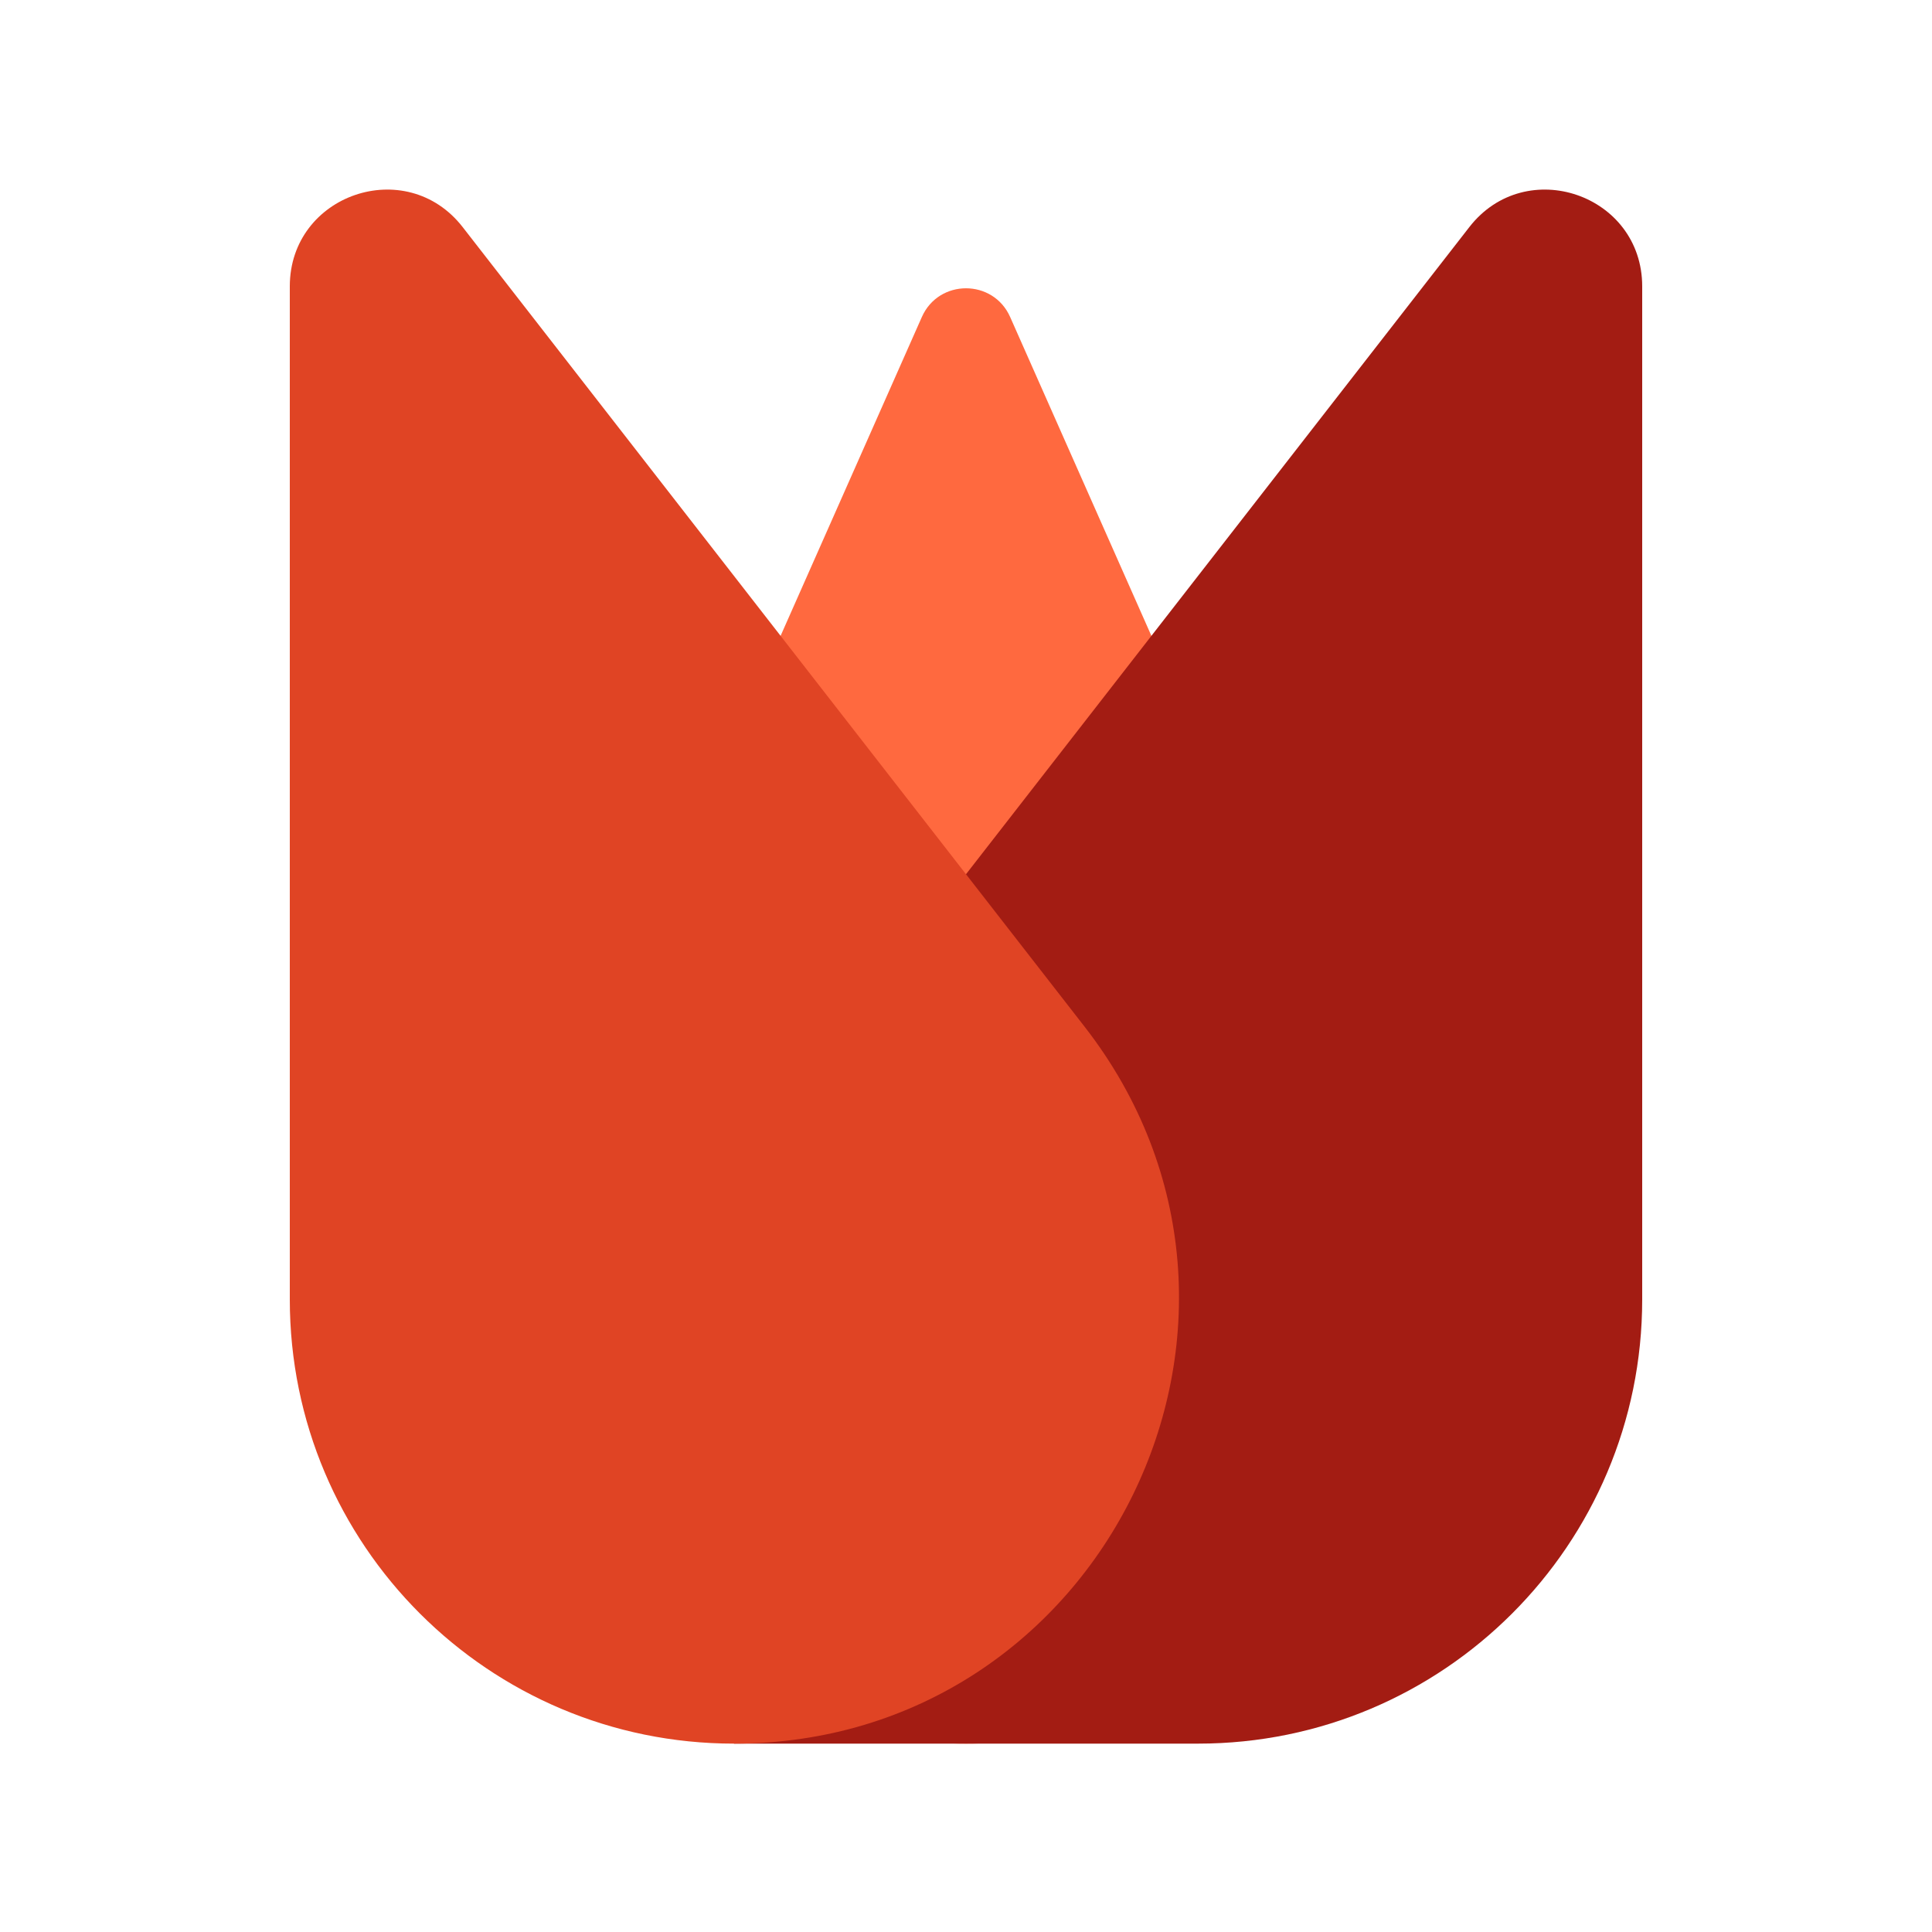
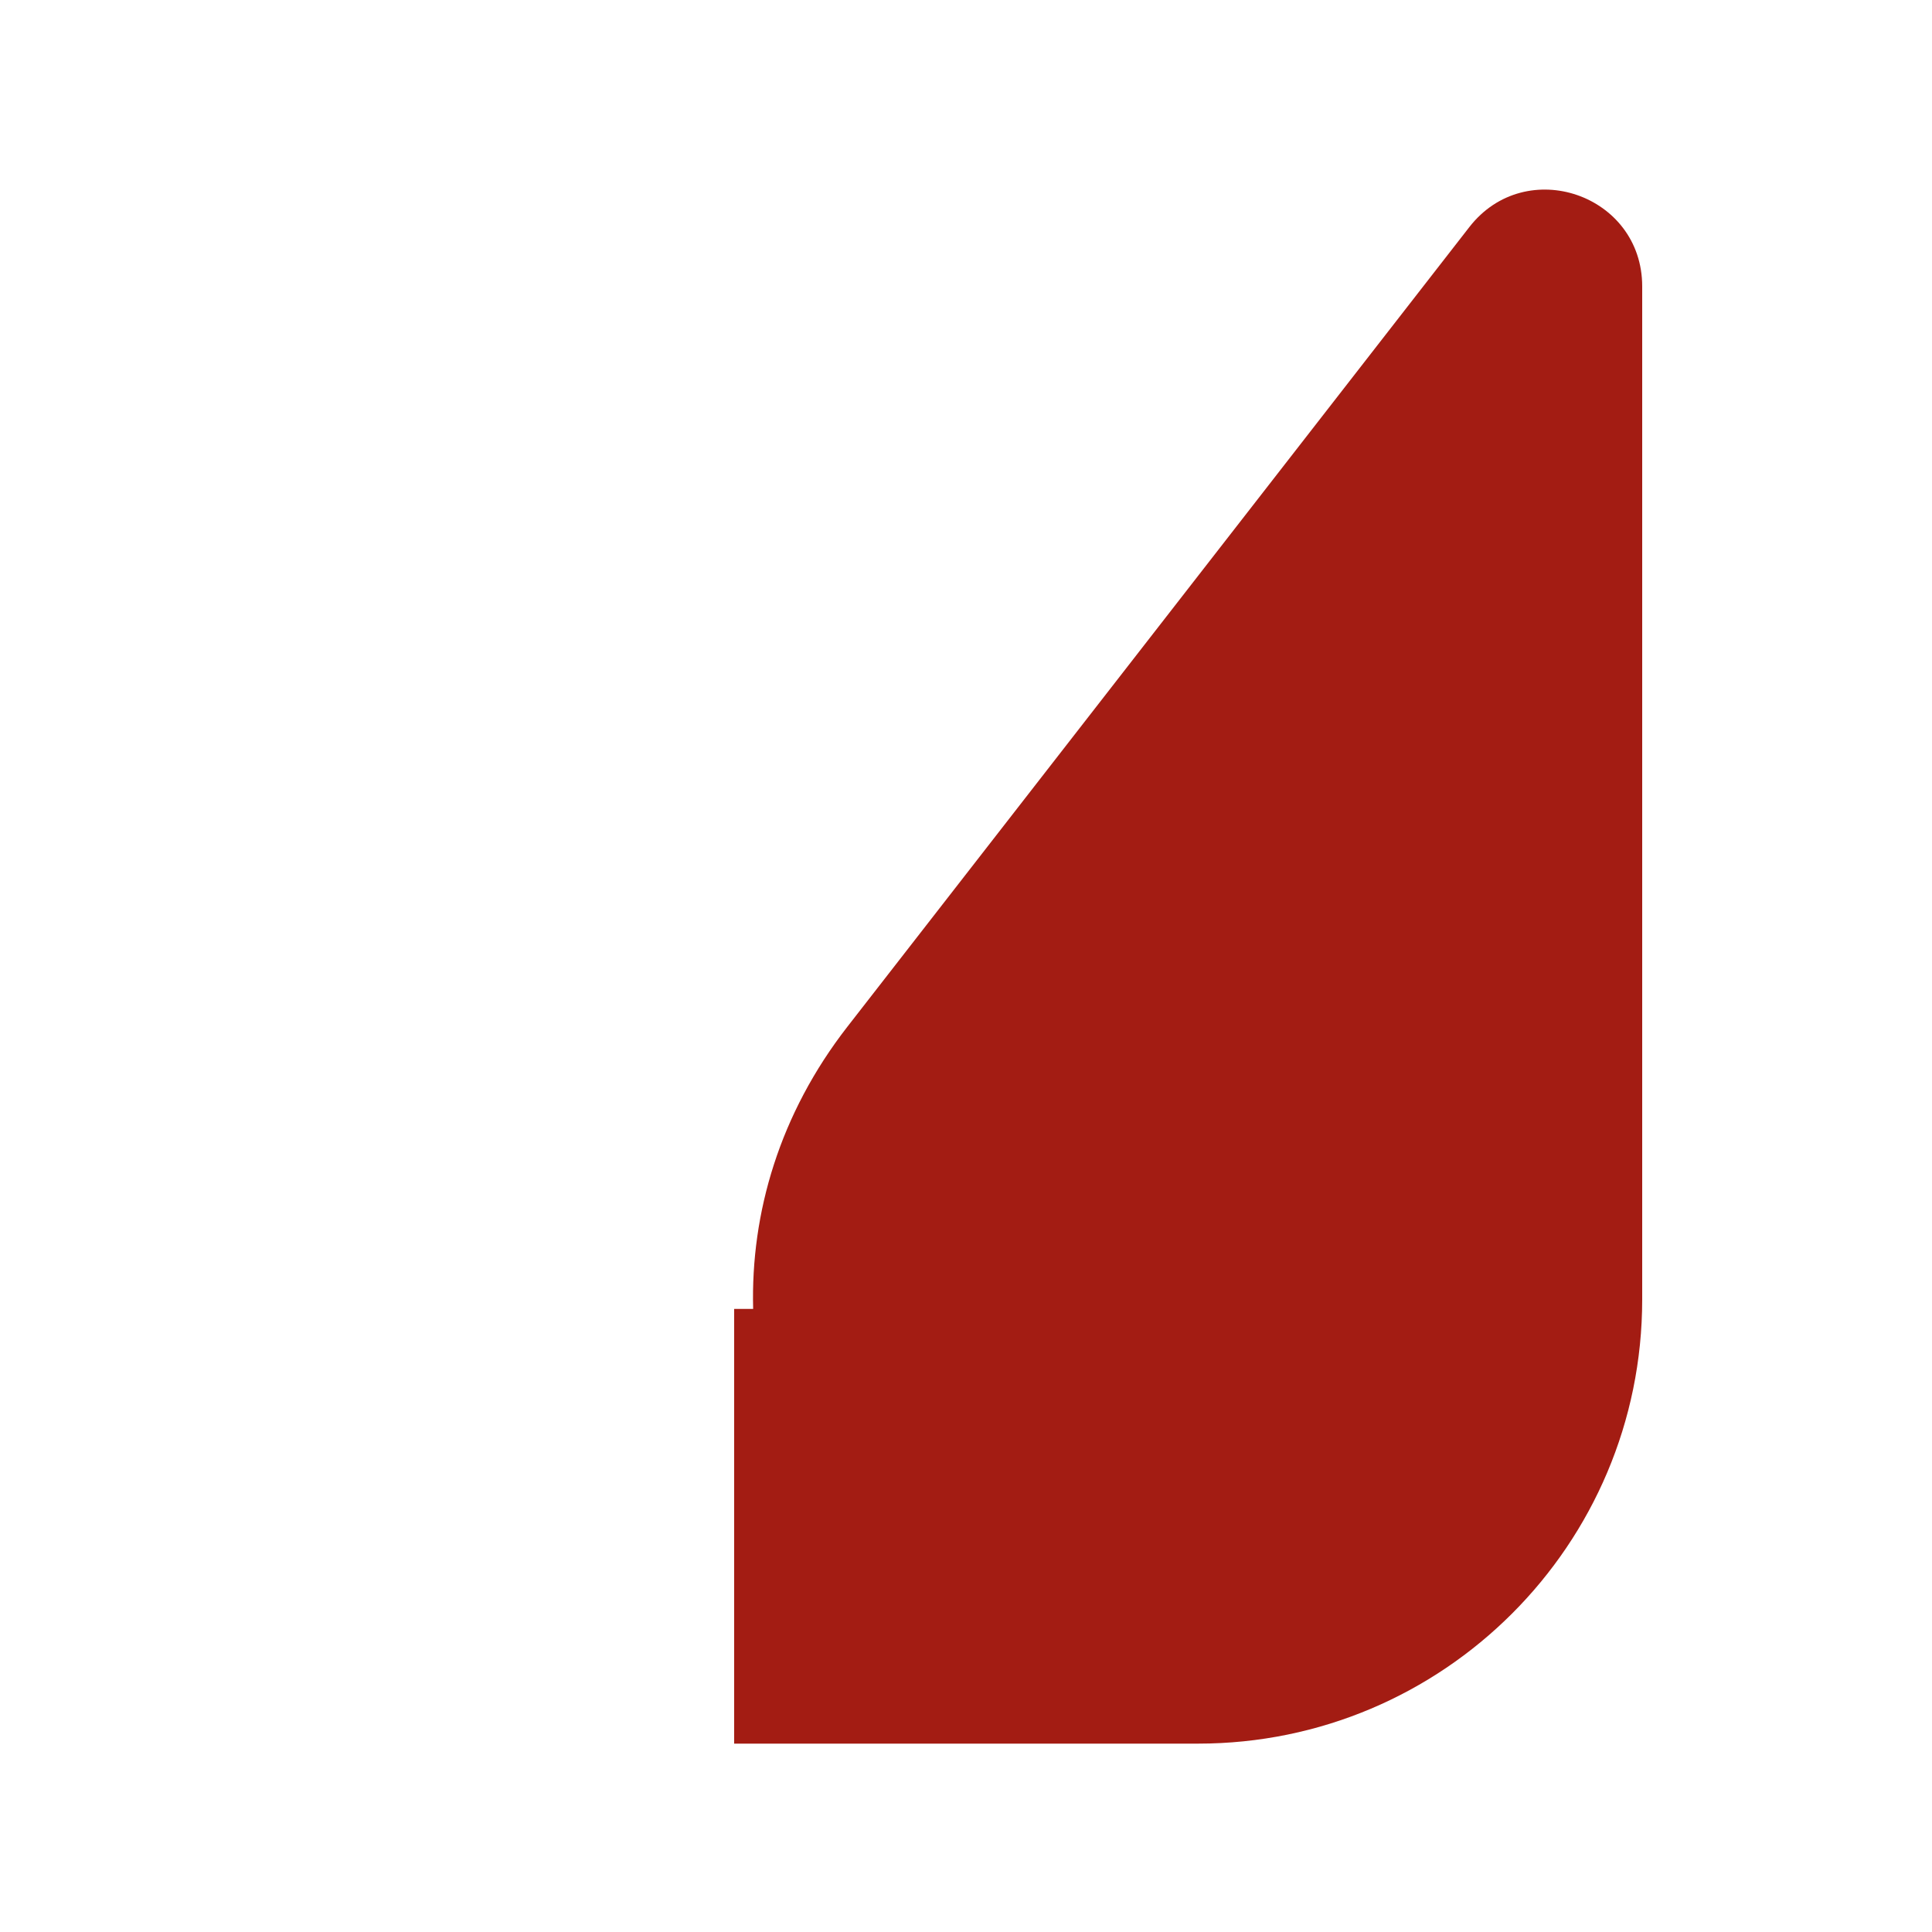
<svg xmlns="http://www.w3.org/2000/svg" width="400" height="400" viewBox="0 0 400 400" fill="none">
-   <path d="M190.857 65.637C194.371 57.704 205.628 57.704 209.143 65.637L283.291 233C309.976 293.232 265.879 361 200 361C134.121 361 90.024 293.232 116.709 233L190.857 65.637Z" fill="#FF693F" />
  <path fill-rule="evenodd" clip-rule="evenodd" d="M340 59.291C340 40.248 315.904 31.98 304.213 47.012L175.442 212.574C161.411 230.614 155.409 251.115 155.931 271H152V361H248C248.012 361 248.023 361 248.035 361C298.826 361 340 319.826 340 269.035V59.291Z" fill="#A31C13" />
-   <path d="M60 59.291C60 40.248 84.096 31.98 95.787 47.012L224.558 212.574C271.542 272.982 228.493 361 151.965 361C101.174 361 60 319.826 60 269.035V59.291Z" fill="#E04424" />
</svg>